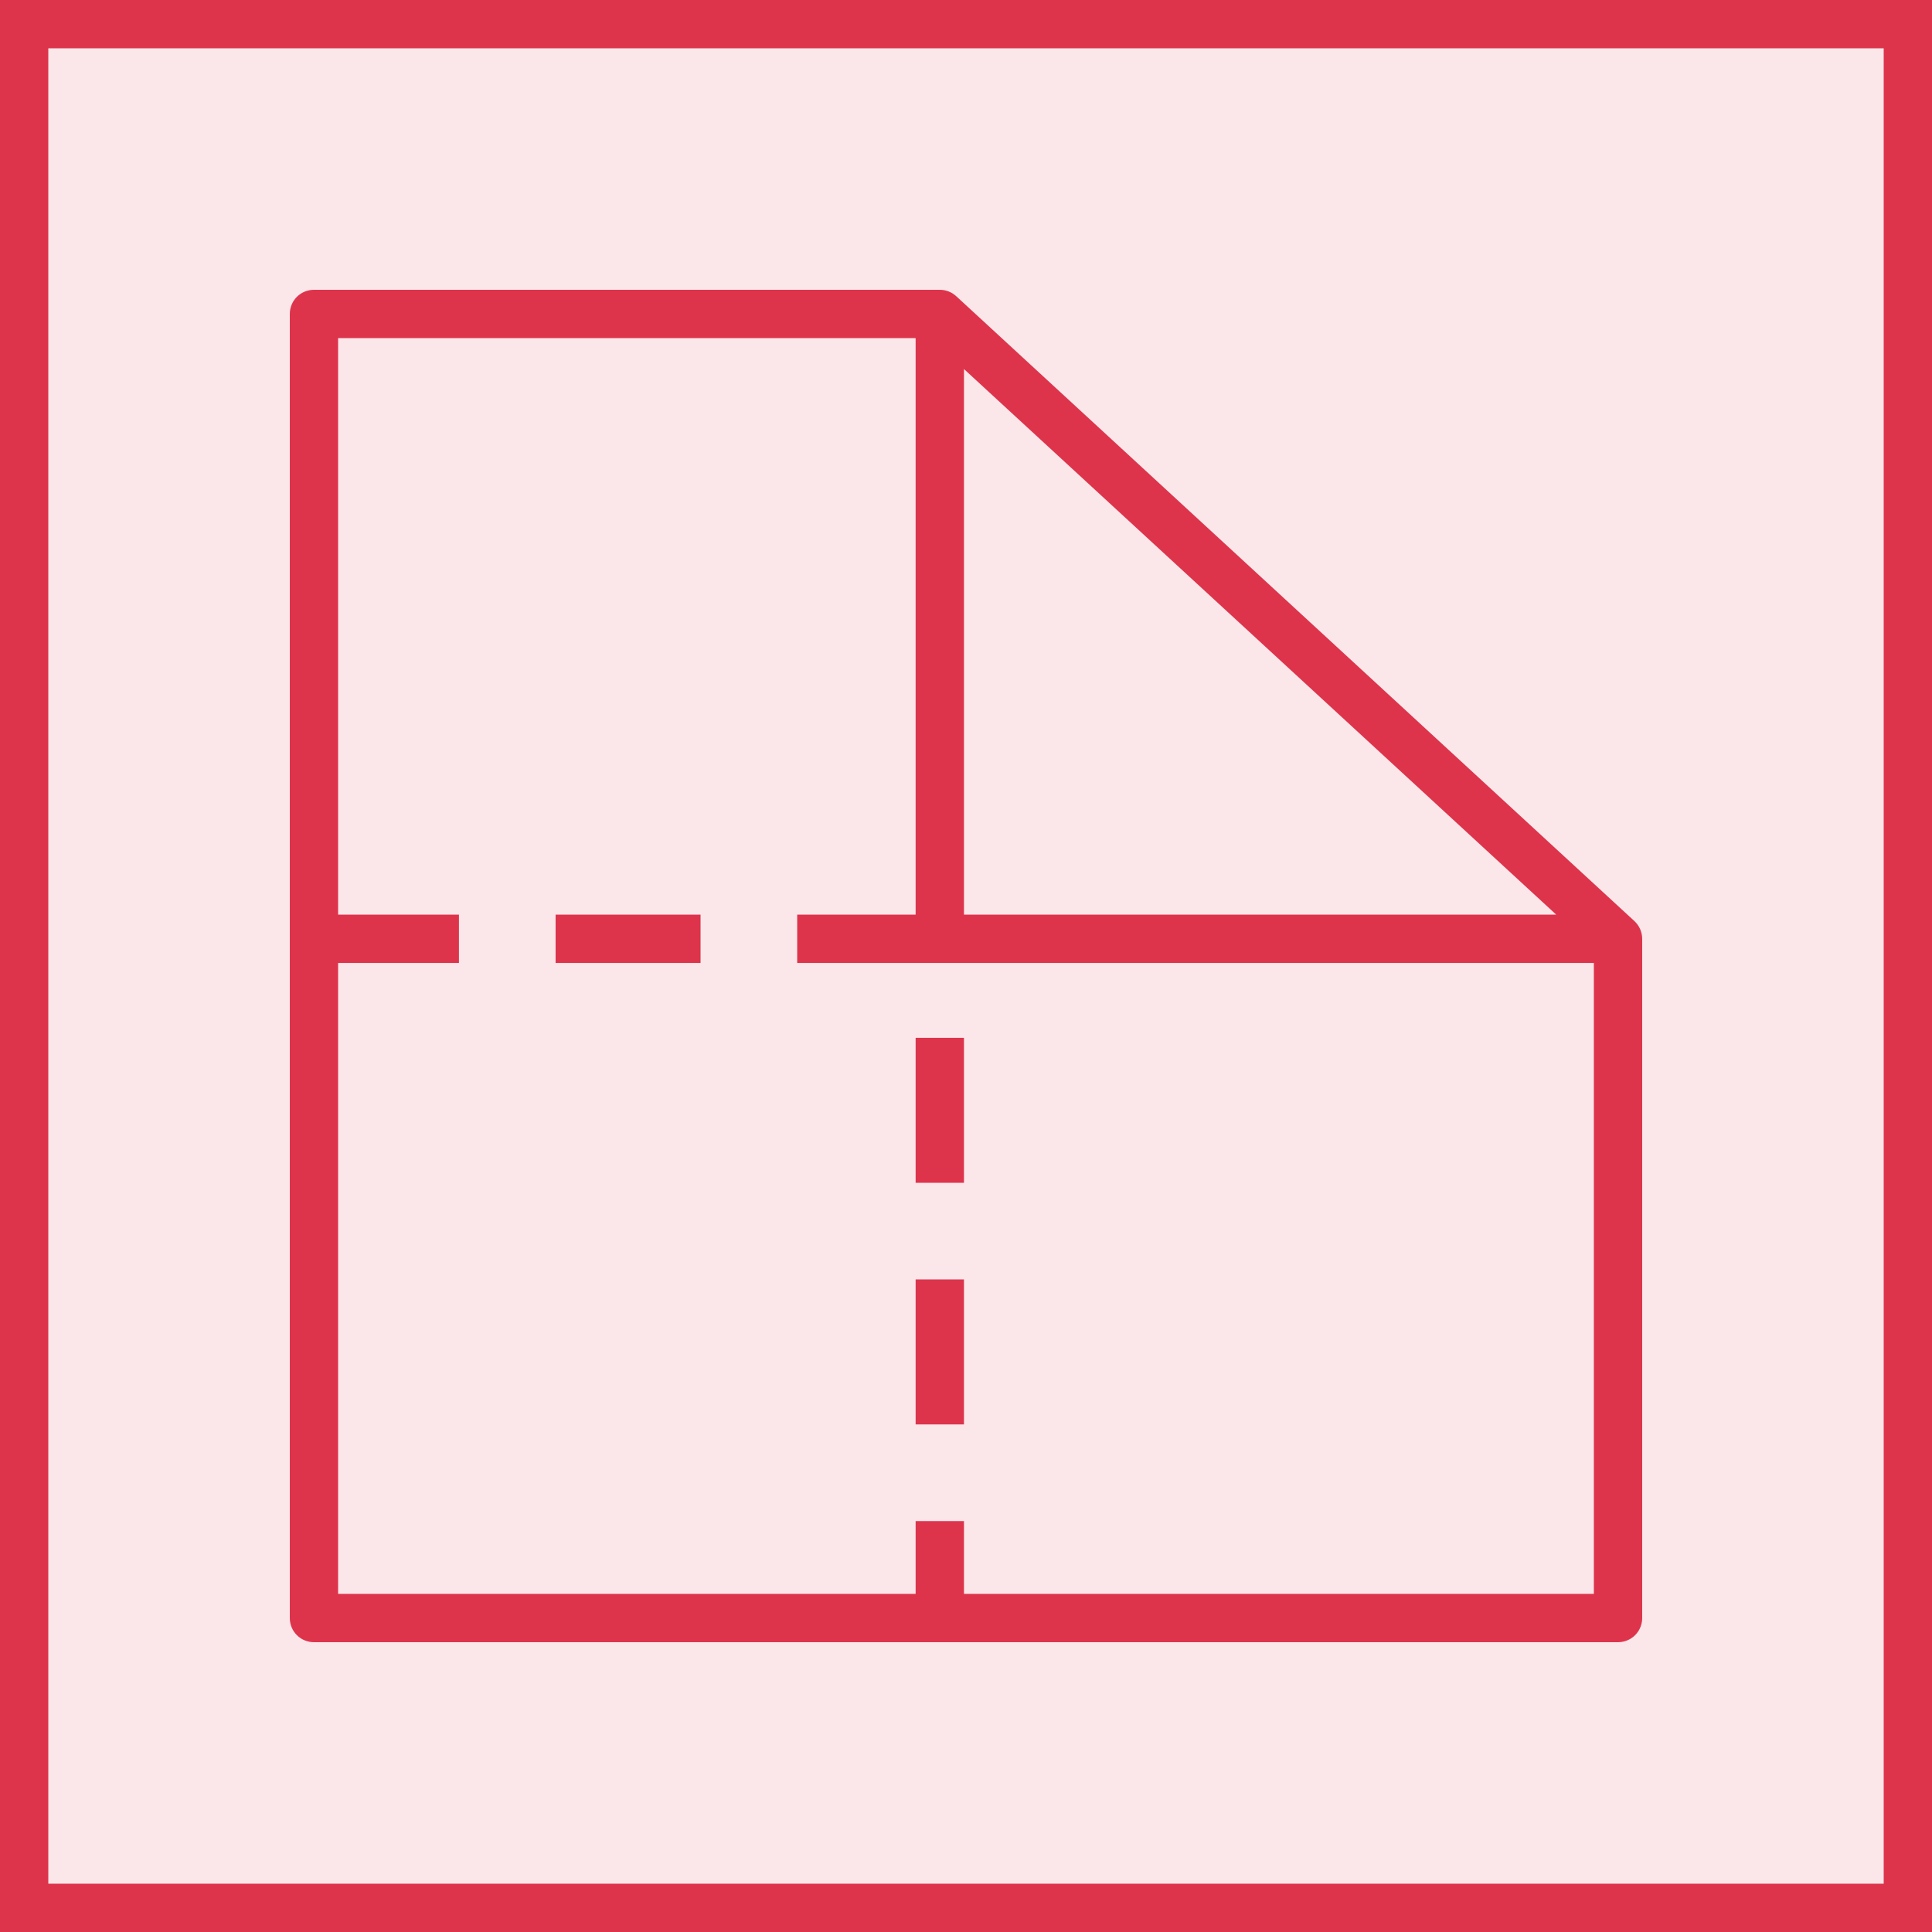
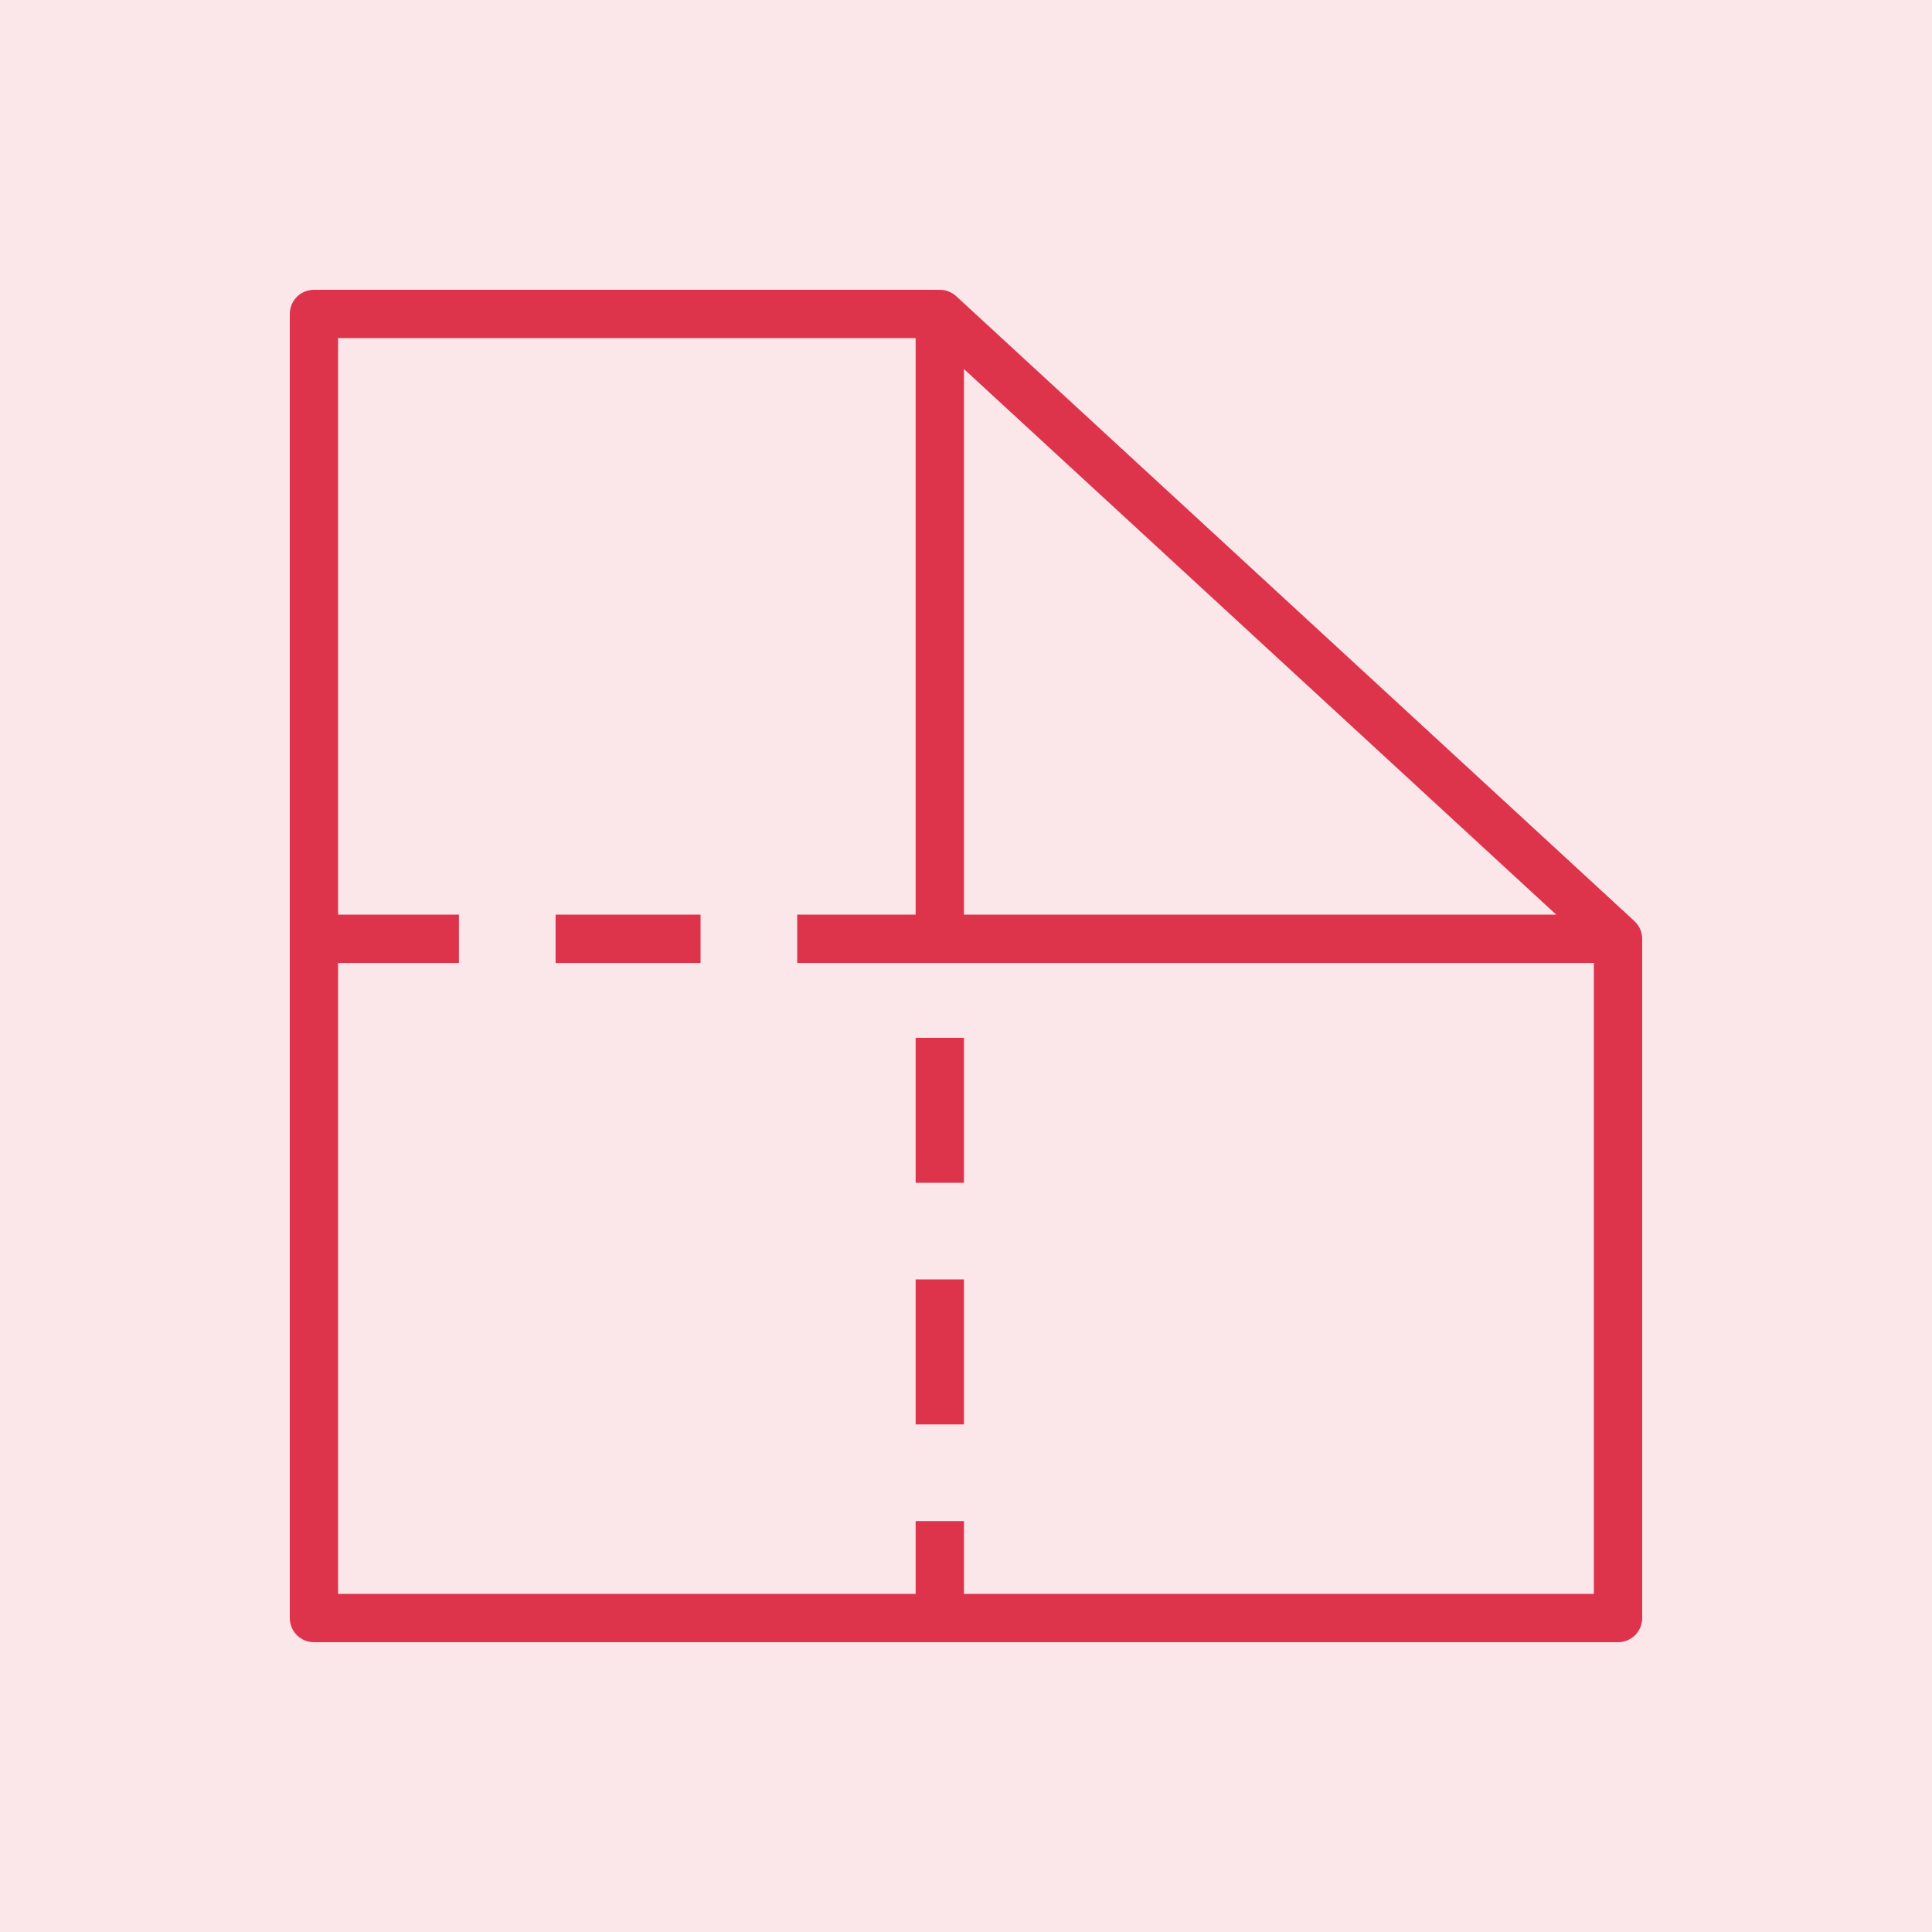
<svg xmlns="http://www.w3.org/2000/svg" width="40" height="40" viewBox="0 0 40 40" fill="none">
  <g clip-path="url(#clip0_23295_3108)">
    <path d="M40 0H0V40H40V0Z" fill="#DD344C" fill-opacity="0.12" />
    <path fill-rule="evenodd" clip-rule="evenodd" d="M18.957 29.491H19.958V26.489H18.957V29.491ZM11.503 19.937H14.504V18.936H11.503V19.937ZM18.957 24.488H19.958V21.487H18.957V24.488ZM19.958 32.999V31.492H18.957V32.999H7V19.937H9.502V18.936H7V7H18.957V18.936H16.505V19.937H19.458H32.999V32.999H19.958ZM19.958 7.641L32.219 18.936H19.958V7.641ZM34 19.437C34 19.301 33.943 19.167 33.839 19.07L19.797 6.132C19.702 6.045 19.581 6 19.458 6H6.5C6.223 6 6 6.223 6 6.5V33.5C6 33.777 6.223 34 6.5 34H33.5C33.776 34 34 33.777 34 33.5V19.437Z" fill="#DD344C" />
  </g>
-   <rect x="0.5" y="0.5" width="39" height="39" stroke="#DD344C" />
  <defs>
    <clipPath id="clip0_23295_3108">
      <rect width="40" height="40" fill="white" />
    </clipPath>
  </defs>
</svg>